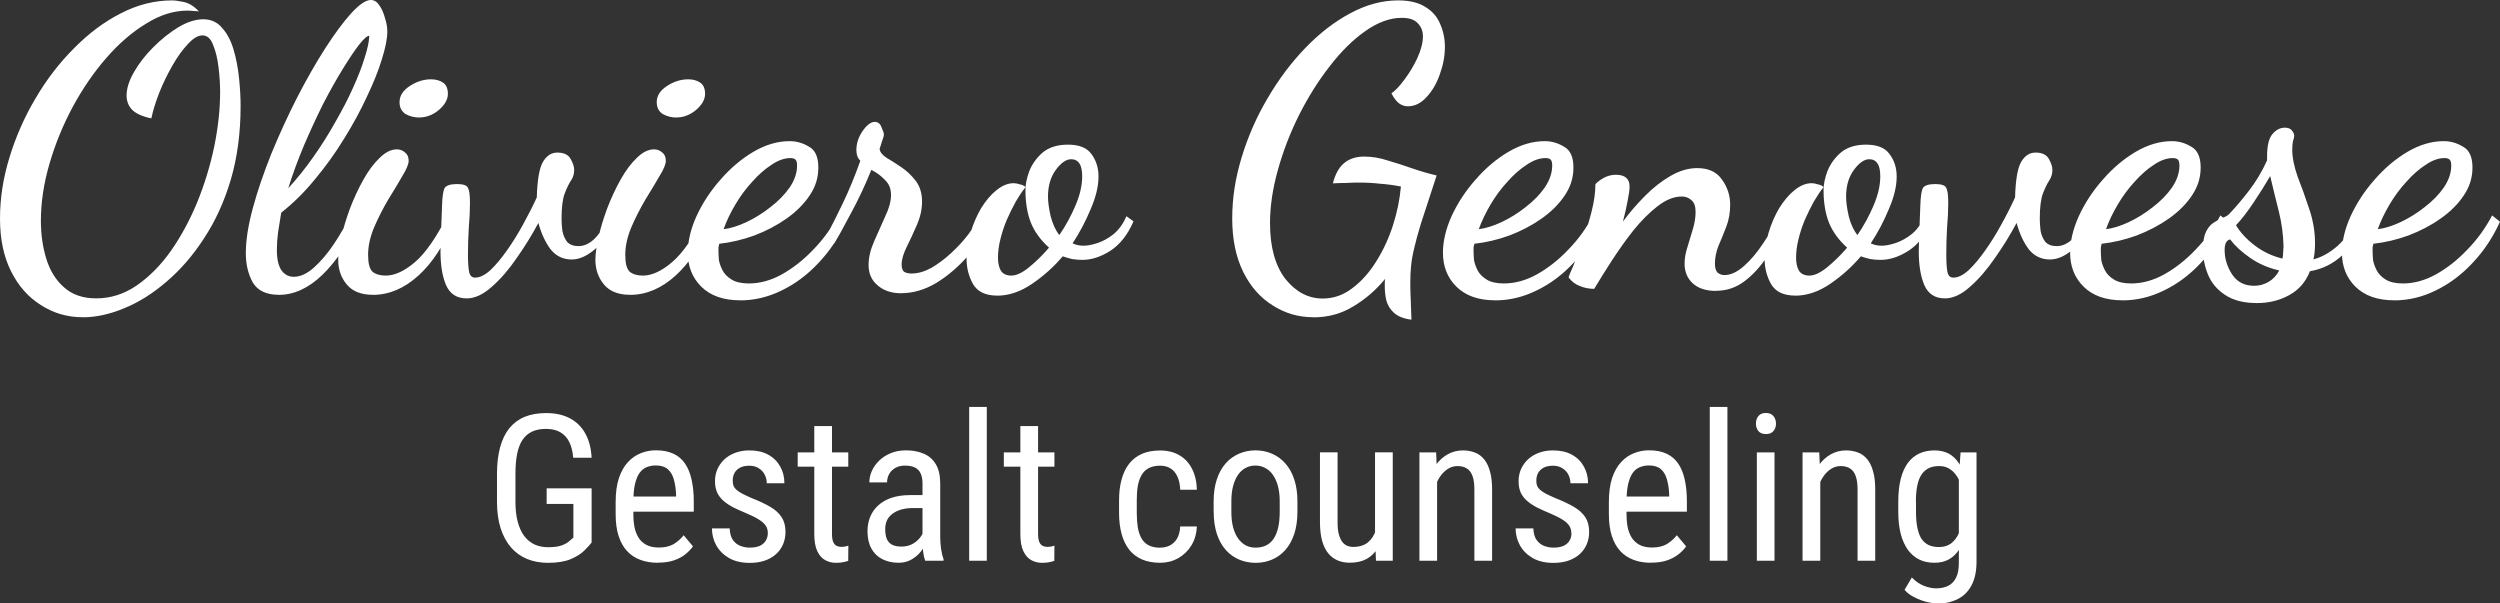
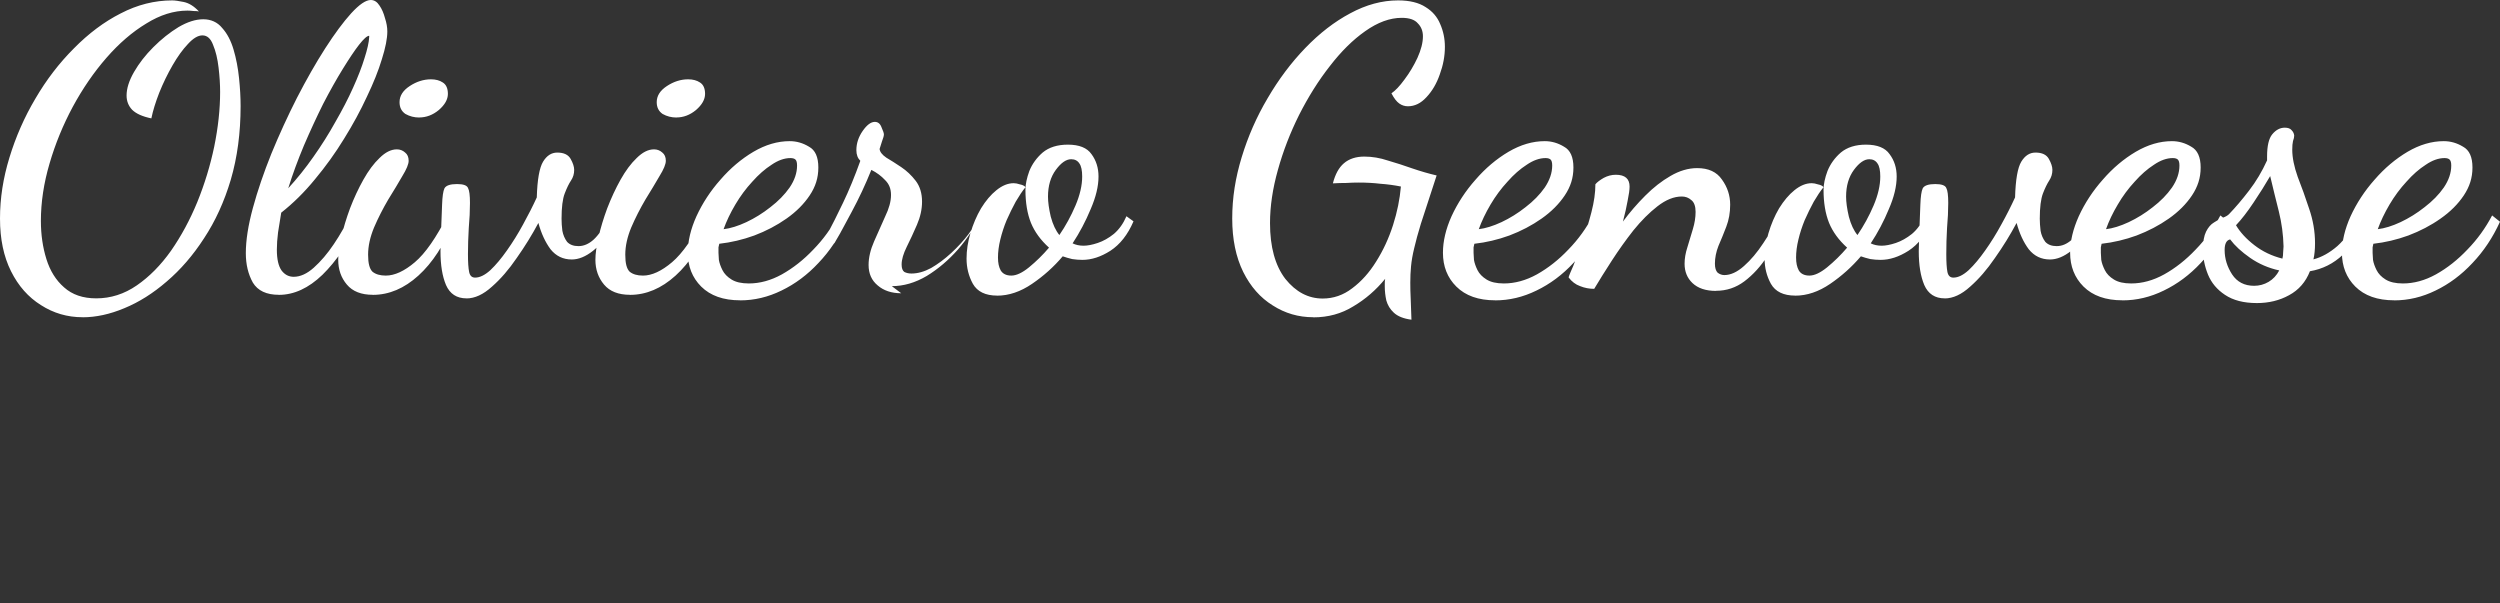
<svg xmlns="http://www.w3.org/2000/svg" id="Livello_2" data-name="Livello 2" viewBox="0 0 435.88 105.22">
  <rect x="0" y="0" width="435.88" height="105.22" fill="#333333" stroke="none" />
  <defs>
    <style>      .cls-1 {        fill: #fff;      }    </style>
  </defs>
  <g id="Livello_1-2" data-name="Livello 1">
    <g>
-       <path class="cls-1" d="M14.39,55.31c-2.65,0-5.07-.71-7.26-2.12-2.19-1.37-3.93-3.33-5.21-5.9-1.28-2.56-1.92-5.62-1.92-9.18s.55-7.06,1.64-10.62c1.1-3.61,2.6-7.04,4.52-10.28,1.92-3.29,4.16-6.21,6.72-8.77,2.56-2.6,5.28-4.64,8.16-6.1C23.96.82,26.96.07,30.02.07c.46,0,1.12.09,1.99.27.91.18,1.81.73,2.67,1.65-.27-.05-.59-.07-.96-.07-.32-.04-.66-.07-1.03-.07-2.38,0-4.78.75-7.2,2.26-2.42,1.46-4.73,3.45-6.92,5.96-2.19,2.51-4.16,5.37-5.89,8.57-1.69,3.15-3.04,6.44-4.04,9.87-1.01,3.43-1.51,6.76-1.51,10.01,0,2.38.32,4.59.96,6.65.64,2.06,1.67,3.7,3.08,4.93,1.42,1.28,3.29,1.92,5.62,1.92,2.51,0,4.87-.75,7.06-2.26,2.19-1.51,4.18-3.52,5.96-6.03,1.78-2.56,3.31-5.39,4.59-8.5,1.28-3.15,2.26-6.37,2.95-9.66.68-3.33,1.03-6.51,1.03-9.53,0-1.32-.09-2.74-.27-4.25-.18-1.55-.5-2.88-.96-3.97-.41-1.1-1.03-1.65-1.85-1.65-.78,0-1.62.5-2.54,1.51-.91.96-1.8,2.19-2.67,3.7-.87,1.51-1.65,3.11-2.33,4.8-.64,1.65-1.1,3.13-1.37,4.46-1.55-.32-2.67-.82-3.36-1.51-.64-.68-.96-1.51-.96-2.47,0-1.23.43-2.6,1.3-4.11.87-1.51,1.99-2.95,3.36-4.32,1.42-1.42,2.88-2.58,4.39-3.5,1.55-.91,2.99-1.37,4.32-1.37s2.47.5,3.29,1.51c.87.96,1.53,2.21,1.99,3.77.46,1.55.78,3.22.96,5,.18,1.74.27,3.36.27,4.87,0,4.66-.57,8.93-1.71,12.82-1.14,3.84-2.7,7.24-4.66,10.21-1.92,2.97-4.09,5.48-6.51,7.54-2.38,2.06-4.84,3.61-7.4,4.66-2.51,1.05-4.93,1.58-7.26,1.58M48.61,51.4c-2.15,0-3.66-.71-4.52-2.12-.82-1.46-1.23-3.18-1.23-5.14,0-2.24.41-4.87,1.23-7.88.82-3.02,1.9-6.17,3.22-9.46,1.37-3.33,2.86-6.58,4.46-9.73,1.65-3.2,3.29-6.08,4.93-8.64,1.65-2.56,3.15-4.59,4.52-6.1,1.42-1.55,2.56-2.33,3.43-2.33.59,0,1.1.32,1.51.96.41.59.73,1.32.96,2.19.27.82.41,1.6.41,2.33,0,1.23-.32,2.86-.96,4.87-.59,1.96-1.46,4.13-2.6,6.51-1.1,2.38-2.42,4.82-3.98,7.33-1.51,2.47-3.2,4.82-5.07,7.06-1.83,2.24-3.79,4.18-5.89,5.83-.18,1.14-.37,2.28-.55,3.43-.14,1.1-.21,2.1-.21,3.02,0,1.65.27,2.85.82,3.63.55.73,1.26,1.1,2.12,1.1,1.14,0,2.31-.53,3.49-1.58,1.23-1.1,2.4-2.47,3.5-4.11,1.14-1.69,2.12-3.43,2.95-5.21l1.65.89c-1.97,4.07-4.16,7.29-6.58,9.66-2.42,2.33-4.96,3.5-7.61,3.5M50.25,32.83c1.55-1.69,3.02-3.52,4.39-5.48,1.42-2.01,2.7-4.04,3.84-6.1,1.19-2.06,2.22-4.04,3.08-5.96.87-1.92,1.53-3.63,1.99-5.14.5-1.55.78-2.79.82-3.7v-.21c-.37,0-.96.53-1.78,1.58-.78,1-1.71,2.4-2.81,4.18-1.1,1.78-2.24,3.81-3.43,6.1-1.14,2.29-2.26,4.71-3.36,7.27-1.05,2.51-1.97,5-2.74,7.47M65,51.4c-2.01,0-3.52-.59-4.52-1.78-1.01-1.19-1.51-2.63-1.51-4.32,0-1.05.18-2.38.55-3.98.36-1.6.87-3.27,1.51-5,.68-1.78,1.46-3.45,2.33-5,.87-1.55,1.8-2.81,2.81-3.77,1.01-1,2.01-1.51,3.02-1.51.55,0,1.03.18,1.44.55.41.32.62.8.62,1.44,0,.59-.37,1.48-1.1,2.67-.68,1.19-1.51,2.56-2.47,4.11-.91,1.55-1.74,3.17-2.47,4.87-.68,1.65-1.03,3.22-1.03,4.73s.25,2.44.75,2.95c.55.46,1.33.69,2.33.69,1.55,0,3.24-.78,5.07-2.33,1.83-1.55,3.72-4.27,5.69-8.16l1.03,1.1c-1.6,4.02-3.63,7.15-6.1,9.39-2.47,2.24-5.12,3.36-7.95,3.36M73.09,20.49c-.87,0-1.67-.21-2.4-.62-.68-.46-1.03-1.14-1.03-2.06,0-1.1.59-2.03,1.78-2.81,1.19-.78,2.42-1.17,3.7-1.17.82,0,1.51.18,2.06.55.59.37.89,1.03.89,1.99s-.53,1.9-1.58,2.81c-1.05.87-2.19,1.3-3.43,1.3M81.32,52.02c-1.69,0-2.88-.78-3.56-2.33-.64-1.51-.96-3.47-.96-5.89,0-.5.02-1.39.07-2.67.05-1.32.11-3.15.21-5.48.05-1.37.18-2.31.41-2.81.27-.5,1.01-.75,2.19-.75,1.1,0,1.74.23,1.92.69.23.41.34,1.28.34,2.6s-.07,2.83-.21,4.39c-.09,1.55-.14,3.06-.14,4.52s.07,2.47.21,3.15c.14.64.48.96,1.03.96.82,0,1.71-.43,2.67-1.3.96-.91,1.92-2.06,2.88-3.43,1.01-1.42,1.94-2.92,2.81-4.52.91-1.65,1.71-3.22,2.4-4.73.09-3.11.46-5.19,1.1-6.24.64-1.05,1.46-1.58,2.47-1.58,1.14,0,1.92.37,2.33,1.1s.62,1.37.62,1.92c0,.69-.18,1.3-.55,1.85-.37.55-.73,1.3-1.1,2.26-.37.96-.55,2.42-.55,4.39,0,.64.04,1.35.14,2.12.14.73.41,1.37.82,1.92.46.5,1.12.75,1.99.75.91,0,1.78-.37,2.6-1.1.87-.78,1.78-2.1,2.74-3.98l.75.62c-1.05,2.51-2.24,4.27-3.56,5.28-1.28,1.01-2.51,1.51-3.7,1.51-1.51,0-2.74-.59-3.7-1.78-.91-1.23-1.62-2.76-2.12-4.59-1.1,2.06-2.35,4.09-3.77,6.1-1.37,2.01-2.81,3.68-4.32,5-1.51,1.37-2.99,2.06-4.46,2.06M109.84,51.4c-2.01,0-3.52-.59-4.52-1.78s-1.51-2.63-1.51-4.32c0-1.05.18-2.38.55-3.98.36-1.6.87-3.27,1.51-5,.69-1.78,1.46-3.45,2.33-5,.87-1.55,1.8-2.81,2.81-3.77,1.01-1,2.01-1.51,3.02-1.51.55,0,1.03.18,1.44.55.41.32.62.8.62,1.44,0,.59-.36,1.48-1.1,2.67-.69,1.19-1.51,2.56-2.47,4.11-.91,1.55-1.74,3.17-2.47,4.87-.68,1.65-1.03,3.22-1.03,4.73s.25,2.44.75,2.95c.55.46,1.33.69,2.33.69,1.55,0,3.24-.78,5.07-2.33,1.83-1.55,3.72-4.27,5.69-8.16l1.03,1.1c-1.6,4.02-3.63,7.15-6.1,9.39-2.47,2.24-5.12,3.36-7.95,3.36M117.93,20.49c-.87,0-1.67-.21-2.4-.62-.68-.46-1.03-1.14-1.03-2.06,0-1.1.59-2.03,1.78-2.81s2.42-1.17,3.7-1.17c.82,0,1.51.18,2.06.55.59.37.89,1.03.89,1.99s-.53,1.9-1.58,2.81c-1.05.87-2.19,1.3-3.43,1.3M129.04,52.36c-2.92,0-5.18-.8-6.79-2.4-1.55-1.55-2.33-3.52-2.33-5.89,0-2.01.5-4.14,1.51-6.37,1.05-2.28,2.44-4.41,4.18-6.37,1.74-2.01,3.66-3.63,5.76-4.87,2.1-1.23,4.2-1.85,6.31-1.85,1.19,0,2.31.32,3.36.96,1.1.59,1.64,1.8,1.64,3.63s-.5,3.36-1.51,4.87c-1.01,1.51-2.35,2.85-4.04,4.04-1.69,1.19-3.56,2.17-5.62,2.95-2.01.73-4.04,1.21-6.1,1.44-.05.18-.09.39-.14.62v.96c0,.23.02.64.07,1.23.09.55.3,1.14.62,1.78.32.64.85,1.19,1.58,1.64.73.46,1.74.69,3.02.69,1.92,0,3.84-.52,5.76-1.58,1.96-1.1,3.79-2.54,5.48-4.32,1.74-1.78,3.18-3.77,4.32-5.96l1.37,1.1c-1.23,2.74-2.83,5.14-4.8,7.2-1.92,2.06-4.07,3.66-6.44,4.8-2.33,1.14-4.73,1.71-7.2,1.71M126.16,39.96c1.19-.14,2.51-.55,3.97-1.23,1.46-.69,2.85-1.55,4.18-2.6,1.37-1.05,2.49-2.19,3.36-3.43.87-1.28,1.3-2.56,1.3-3.84,0-.5-.09-.85-.27-1.03-.18-.18-.48-.27-.89-.27-1.05,0-2.15.39-3.29,1.17-1.14.73-2.26,1.71-3.36,2.95-1.1,1.19-2.08,2.51-2.95,3.98-.87,1.46-1.55,2.9-2.06,4.32M157.13,51.13c-1.69,0-3.06-.46-4.11-1.37-1.05-.87-1.58-2.06-1.58-3.56,0-1.28.32-2.65.96-4.11.64-1.46,1.28-2.9,1.92-4.32.69-1.42,1.03-2.67,1.03-3.77s-.34-1.92-1.03-2.6c-.68-.73-1.48-1.32-2.4-1.78-1.01,2.51-2.15,4.96-3.43,7.33-1.23,2.33-2.24,4.16-3.02,5.48l-1.03-1.99c.64-1.19,1.49-2.88,2.54-5.07,1.05-2.19,2.06-4.64,3.02-7.33-.46-.46-.69-1.07-.69-1.85,0-1.19.37-2.31,1.1-3.36.73-1.05,1.44-1.58,2.12-1.58.55,0,.94.32,1.17.96.27.59.41,1.01.41,1.23s-.11.64-.34,1.23c-.18.59-.32,1.03-.41,1.3.05.5.43,1.01,1.16,1.51.78.46,1.65,1.01,2.6,1.65.96.64,1.8,1.44,2.54,2.4.73.96,1.1,2.17,1.1,3.63,0,1.33-.3,2.67-.89,4.04s-1.19,2.65-1.78,3.84-.89,2.22-.89,3.08c0,.64.16,1.07.48,1.3.36.18.78.27,1.23.27,1.1,0,2.24-.32,3.43-.96,1.19-.69,2.35-1.55,3.49-2.6,1.14-1.05,2.15-2.15,3.02-3.29.87-1.19,1.53-2.26,1.99-3.22l1.64,1.23c-.87,1.96-2.12,3.91-3.77,5.83-1.65,1.87-3.47,3.43-5.48,4.66-2.01,1.19-4.04,1.78-6.1,1.78M173.87,51.54c-2.06,0-3.47-.69-4.25-2.06-.73-1.33-1.1-2.79-1.1-4.39,0-1.46.23-2.95.68-4.45.46-1.55,1.07-2.99,1.85-4.32.82-1.33,1.71-2.38,2.67-3.15,1.01-.82,2.01-1.23,3.02-1.23.32,0,.68.07,1.1.21.46.09.78.25.96.48-.55.68-1.12,1.53-1.71,2.54-.55,1-1.07,2.08-1.58,3.22-.46,1.1-.82,2.22-1.1,3.36s-.41,2.19-.41,3.15.16,1.67.48,2.26c.37.59.98.89,1.85.89s1.9-.48,3.08-1.44c1.23-1.01,2.4-2.15,3.49-3.43-1.46-1.32-2.51-2.76-3.15-4.32-.64-1.6-.96-3.52-.96-5.76,0-.96.23-2.06.68-3.29.5-1.23,1.28-2.31,2.33-3.22,1.1-.91,2.56-1.37,4.39-1.37,1.97,0,3.34.55,4.11,1.65.82,1.1,1.23,2.4,1.23,3.91,0,1.69-.46,3.59-1.37,5.69-.87,2.1-1.92,4.09-3.15,5.96.55.27,1.19.41,1.92.41.69,0,1.51-.16,2.47-.48.96-.32,1.9-.85,2.81-1.58.91-.78,1.64-1.8,2.19-3.08l1.23.89c-1,2.33-2.35,4.04-4.04,5.14-1.65,1.05-3.27,1.58-4.87,1.58-.59,0-1.19-.05-1.78-.14-.59-.14-1.14-.3-1.65-.48-1.55,1.83-3.33,3.43-5.35,4.8-2.01,1.37-4.04,2.06-6.1,2.06M184.7,40.98c1.1-1.6,2.03-3.31,2.81-5.14.78-1.83,1.17-3.52,1.17-5.07,0-1.05-.16-1.81-.48-2.26-.32-.5-.8-.75-1.44-.75-.87,0-1.76.62-2.67,1.85-.91,1.23-1.37,2.79-1.37,4.66,0,.96.16,2.12.48,3.5.37,1.37.87,2.44,1.51,3.22M228.96,55.31c-2.56,0-4.91-.68-7.06-2.06-2.15-1.33-3.86-3.27-5.14-5.83-1.28-2.6-1.92-5.71-1.92-9.32s.55-7.08,1.65-10.69c1.1-3.61,2.6-7.04,4.52-10.28,1.92-3.29,4.11-6.21,6.58-8.77,2.47-2.56,5.07-4.57,7.81-6.03,2.79-1.51,5.57-2.26,8.36-2.26,2.01,0,3.61.39,4.8,1.17,1.19.73,2.03,1.71,2.54,2.95.54,1.23.82,2.56.82,3.98,0,1.6-.3,3.2-.89,4.8-.55,1.6-1.33,2.92-2.33,3.98-.96,1.05-2.03,1.58-3.23,1.58-.54,0-1.05-.16-1.5-.48-.46-.32-.92-.91-1.37-1.78.68-.46,1.44-1.26,2.27-2.4.86-1.14,1.62-2.4,2.26-3.77.64-1.42.96-2.67.96-3.77,0-.91-.3-1.67-.89-2.26-.54-.64-1.48-.96-2.81-.96-2.06,0-4.18.78-6.37,2.33-2.15,1.51-4.2,3.54-6.17,6.1-1.97,2.51-3.75,5.35-5.35,8.5-1.55,3.11-2.79,6.31-3.7,9.6-.91,3.24-1.37,6.33-1.37,9.25,0,4.16.89,7.4,2.67,9.73,1.83,2.28,4,3.43,6.51,3.43,1.87,0,3.59-.59,5.14-1.78,1.6-1.19,2.99-2.74,4.18-4.66,1.24-1.96,2.22-4.09,2.95-6.37.73-2.28,1.18-4.52,1.37-6.72-1.15-.23-2.33-.39-3.57-.48-1.18-.14-2.44-.21-3.77-.21-.73,0-1.46.02-2.19.07-.73,0-1.51.02-2.33.07.41-1.6,1.05-2.76,1.92-3.5.91-.78,2.1-1.17,3.56-1.17,1.37,0,2.74.23,4.11.69,1.42.41,2.83.87,4.25,1.37,1.46.5,2.88.91,4.25,1.23l-.69,2.12c-.82,2.51-1.51,4.61-2.06,6.31-.5,1.65-.89,3.06-1.16,4.25-.28,1.14-.46,2.19-.55,3.15-.09.91-.13,1.87-.13,2.88,0,.91.02,1.85.07,2.81.04,1,.09,2.22.13,3.63-1.37-.18-2.4-.59-3.08-1.23-.64-.59-1.07-1.3-1.3-2.12-.18-.82-.27-1.62-.27-2.4v-.69c0-.23.02-.46.07-.69-1.6,1.96-3.45,3.56-5.55,4.8-2.06,1.28-4.39,1.92-6.99,1.92M260.69,52.36c-2.92,0-5.18-.8-6.78-2.4-1.56-1.55-2.33-3.52-2.33-5.89,0-2.01.5-4.14,1.5-6.37,1.05-2.28,2.44-4.41,4.18-6.37,1.74-2.01,3.66-3.63,5.76-4.87,2.1-1.23,4.21-1.85,6.31-1.85,1.18,0,2.3.32,3.35.96,1.1.59,1.65,1.8,1.65,3.63s-.5,3.36-1.51,4.87c-1.01,1.51-2.35,2.85-4.04,4.04s-3.56,2.17-5.62,2.95c-2.01.73-4.04,1.21-6.1,1.44-.04.18-.09.39-.14.62v.96c0,.23.03.64.07,1.23.09.55.3,1.14.61,1.78.32.64.85,1.19,1.58,1.64.73.46,1.73.69,3.02.69,1.91,0,3.84-.52,5.76-1.58,1.96-1.1,3.79-2.54,5.48-4.32,1.74-1.78,3.17-3.77,4.31-5.96l1.37,1.1c-1.23,2.74-2.83,5.14-4.8,7.2-1.91,2.06-4.07,3.66-6.44,4.8-2.33,1.14-4.72,1.71-7.2,1.71M257.81,39.96c1.19-.14,2.51-.55,3.98-1.23,1.46-.69,2.85-1.55,4.18-2.6,1.37-1.05,2.49-2.19,3.36-3.43.86-1.28,1.3-2.56,1.3-3.84,0-.5-.09-.85-.27-1.03-.19-.18-.48-.27-.89-.27-1.05,0-2.15.39-3.29,1.17-1.14.73-2.26,1.71-3.35,2.95-1.1,1.19-2.08,2.51-2.95,3.98-.86,1.46-1.55,2.9-2.06,4.32M299.19,50.72c-1.78,0-3.15-.46-4.11-1.37-.91-.87-1.37-1.99-1.37-3.36,0-.91.16-1.87.49-2.88.32-1.05.63-2.1.95-3.15.32-1.05.48-2.06.48-3.02s-.25-1.69-.75-2.06c-.46-.41-1.01-.62-1.65-.62-1.37,0-2.79.57-4.25,1.71-1.42,1.1-2.81,2.49-4.18,4.18-1.33,1.69-2.58,3.45-3.77,5.28-1.18,1.83-2.21,3.47-3.08,4.93-.86,0-1.69-.16-2.47-.48-.77-.27-1.44-.78-1.99-1.51.04-.23.32-.91.83-2.06.46-1.19.98-2.58,1.57-4.18.6-1.65,1.12-3.36,1.58-5.14.46-1.78.69-3.4.69-4.87.32-.37.8-.73,1.44-1.1.69-.37,1.39-.55,2.12-.55,1.6,0,2.4.69,2.4,2.06,0,.55-.11,1.37-.34,2.47-.18,1.05-.46,2.26-.82,3.63,1.18-1.6,2.49-3.11,3.9-4.52,1.41-1.42,2.88-2.56,4.39-3.43,1.56-.91,3.11-1.37,4.66-1.37,1.96,0,3.4.66,4.31,1.99.96,1.32,1.44,2.79,1.44,4.39,0,1.37-.22,2.65-.68,3.84-.46,1.19-.91,2.31-1.37,3.36-.41,1.05-.61,2.08-.61,3.08,0,.73.16,1.26.48,1.58.36.27.75.41,1.16.41,1.1,0,2.24-.52,3.43-1.58,1.19-1.05,2.31-2.38,3.36-3.98,1.1-1.65,2.06-3.29,2.88-4.93l1.16.96c-.96,2.24-2.06,4.29-3.29,6.17-1.18,1.83-2.53,3.31-4.04,4.45-1.47,1.1-3.11,1.65-4.94,1.65M313.01,51.54c-2.06,0-3.47-.69-4.25-2.06-.73-1.33-1.1-2.79-1.1-4.39,0-1.46.23-2.95.68-4.45.46-1.55,1.07-2.99,1.85-4.32.83-1.33,1.71-2.38,2.67-3.15,1.01-.82,2.01-1.23,3.02-1.23.32,0,.68.07,1.1.21.46.09.77.25.96.48-.55.68-1.12,1.53-1.71,2.54-.55,1-1.07,2.08-1.58,3.22-.45,1.1-.82,2.22-1.09,3.36-.28,1.14-.41,2.19-.41,3.15s.16,1.67.48,2.26c.36.59.98.89,1.85.89s1.89-.48,3.08-1.44c1.23-1.01,2.4-2.15,3.49-3.43-1.46-1.32-2.51-2.76-3.15-4.32-.64-1.6-.96-3.52-.96-5.76,0-.96.23-2.06.69-3.29.5-1.23,1.28-2.31,2.33-3.22,1.1-.91,2.56-1.37,4.38-1.37,1.97,0,3.34.55,4.11,1.65.83,1.1,1.24,2.4,1.24,3.91,0,1.69-.45,3.59-1.37,5.69-.86,2.1-1.92,4.09-3.15,5.96.54.27,1.18.41,1.91.41.68,0,1.51-.16,2.47-.48.95-.32,1.89-.85,2.81-1.58.92-.78,1.65-1.8,2.19-3.08l1.24.89c-1.01,2.33-2.35,4.04-4.05,5.14-1.65,1.05-3.26,1.58-4.86,1.58-.6,0-1.19-.05-1.78-.14-.59-.14-1.15-.3-1.65-.48-1.56,1.83-3.34,3.43-5.35,4.8-2.01,1.37-4.04,2.06-6.1,2.06M323.85,40.98c1.09-1.6,2.03-3.31,2.81-5.14.78-1.83,1.17-3.52,1.17-5.07,0-1.05-.16-1.81-.48-2.26-.32-.5-.8-.75-1.44-.75-.86,0-1.76.62-2.67,1.85-.91,1.23-1.37,2.79-1.37,4.66,0,.96.16,2.12.48,3.5.36,1.37.86,2.44,1.51,3.22M339.06,52.02c-1.69,0-2.88-.78-3.56-2.33-.64-1.51-.96-3.47-.96-5.89,0-.5.02-1.39.07-2.67.04-1.32.11-3.15.21-5.48.05-1.37.18-2.31.41-2.81.27-.5,1.01-.75,2.19-.75,1.09,0,1.74.23,1.92.69.23.41.34,1.28.34,2.6s-.07,2.83-.21,4.39c-.09,1.55-.13,3.06-.13,4.52s.07,2.47.2,3.15c.14.64.48.96,1.03.96.83,0,1.71-.43,2.67-1.3.96-.91,1.92-2.06,2.88-3.43,1.01-1.42,1.94-2.92,2.81-4.52.92-1.65,1.71-3.22,2.4-4.73.09-3.11.45-5.19,1.09-6.24.64-1.05,1.46-1.58,2.47-1.58,1.15,0,1.92.37,2.33,1.1.41.73.62,1.37.62,1.92,0,.69-.19,1.3-.55,1.85-.36.55-.73,1.3-1.1,2.26-.36.96-.55,2.42-.55,4.39,0,.64.05,1.35.14,2.12.13.73.41,1.37.82,1.92.46.5,1.12.75,1.99.75.92,0,1.78-.37,2.61-1.1.86-.78,1.78-2.1,2.74-3.98l.75.62c-1.05,2.51-2.24,4.27-3.57,5.28-1.27,1.01-2.51,1.51-3.7,1.51-1.51,0-2.74-.59-3.7-1.78-.92-1.23-1.62-2.76-2.12-4.59-1.1,2.06-2.35,4.09-3.77,6.1-1.37,2.01-2.82,3.68-4.32,5-1.51,1.37-2.99,2.06-4.46,2.06M370.05,52.36c-2.93,0-5.18-.8-6.79-2.4-1.55-1.55-2.33-3.52-2.33-5.89,0-2.01.51-4.14,1.51-6.37,1.05-2.28,2.44-4.41,4.18-6.37,1.74-2.01,3.66-3.63,5.76-4.87,2.1-1.23,4.2-1.85,6.3-1.85,1.19,0,2.31.32,3.36.96,1.09.59,1.65,1.8,1.65,3.63s-.51,3.36-1.51,4.87c-1.01,1.51-2.35,2.85-4.04,4.04-1.69,1.19-3.57,2.17-5.62,2.95-2.01.73-4.04,1.21-6.1,1.44-.04.18-.09.39-.13.62v.96c0,.23.02.64.07,1.23.09.55.3,1.14.62,1.78.32.64.84,1.19,1.58,1.64.73.46,1.74.69,3.01.69,1.92,0,3.84-.52,5.76-1.58,1.97-1.1,3.79-2.54,5.48-4.32,1.73-1.78,3.17-3.77,4.32-5.96l1.37,1.1c-1.24,2.74-2.84,5.14-4.8,7.2-1.92,2.06-4.07,3.66-6.44,4.8-2.33,1.14-4.73,1.71-7.2,1.71M367.18,39.96c1.18-.14,2.51-.55,3.97-1.23,1.46-.69,2.85-1.55,4.18-2.6,1.37-1.05,2.49-2.19,3.36-3.43.87-1.28,1.3-2.56,1.3-3.84,0-.5-.09-.85-.27-1.03-.18-.18-.48-.27-.89-.27-1.06,0-2.15.39-3.29,1.17-1.14.73-2.26,1.71-3.36,2.95-1.1,1.19-2.08,2.51-2.94,3.98-.87,1.46-1.56,2.9-2.06,4.32M393.48,52.84c-2.29,0-4.13-.48-5.56-1.44-1.37-.91-2.35-2.08-2.94-3.5-.6-1.46-.89-2.95-.89-4.45,0-1.33.19-2.35.55-3.08.37-.73.82-1.26,1.37-1.58.54-.37,1.05-.64,1.51-.82.51-.18.87-.39,1.1-.62,1.15-1.19,2.31-2.56,3.5-4.11,1.23-1.6,2.28-3.36,3.15-5.28v-.69c0-1.83.3-3.11.89-3.84.64-.78,1.37-1.17,2.2-1.17.54,0,.94.14,1.16.41.28.27.44.59.48.96,0,.27-.07.59-.21.96-.09.37-.13.87-.13,1.51,0,1.37.32,2.95.95,4.73.68,1.74,1.35,3.59,1.99,5.55.68,1.97,1.03,3.98,1.03,6.03,0,.55-.02,1.05-.07,1.51-.04.46-.11.89-.21,1.3,1.42-.37,2.82-1.14,4.19-2.33,1.37-1.23,2.67-3.04,3.9-5.41l.82.62c-.86,2.6-2.12,4.71-3.77,6.31-1.64,1.55-3.56,2.51-5.75,2.88-.73,1.87-1.95,3.27-3.64,4.18-1.65.91-3.52,1.37-5.62,1.37M393,49.83c.92,0,1.76-.23,2.54-.69.78-.46,1.39-1.12,1.85-1.99-1.87-.41-3.56-1.14-5.07-2.19-1.51-1.05-2.67-2.12-3.49-3.22-.64.14-.96.75-.96,1.85,0,1.51.44,2.92,1.3,4.25.87,1.32,2.15,1.99,3.84,1.99M397.94,45.1c.09-.32.13-.69.13-1.1.04-.46.07-.8.07-1.03-.05-2.06-.32-4.09-.82-6.1-.51-2.01-1.01-4.07-1.51-6.17-.82,1.42-1.78,2.95-2.88,4.59-1.09,1.64-2.12,2.97-3.08,3.98.73,1.23,1.8,2.4,3.22,3.49,1.42,1.1,3.04,1.87,4.87,2.33M417.44,52.36c-2.93,0-5.18-.8-6.79-2.4-1.55-1.55-2.33-3.52-2.33-5.89,0-2.01.51-4.14,1.51-6.37,1.05-2.28,2.44-4.41,4.18-6.37,1.74-2.01,3.66-3.63,5.76-4.87,2.1-1.23,4.2-1.85,6.3-1.85,1.19,0,2.31.32,3.36.96,1.1.59,1.65,1.8,1.65,3.63s-.51,3.36-1.51,4.87c-1.01,1.51-2.35,2.85-4.05,4.04-1.68,1.19-3.56,2.17-5.62,2.95-2.01.73-4.05,1.21-6.1,1.44-.05.18-.09.39-.13.62v.96c0,.23.02.64.07,1.23.09.55.3,1.14.62,1.78.32.64.84,1.19,1.57,1.64.74.46,1.74.69,3.02.69,1.92,0,3.84-.52,5.76-1.58,1.97-1.1,3.79-2.54,5.48-4.32,1.74-1.78,3.17-3.77,4.32-5.96l1.37,1.1c-1.24,2.74-2.84,5.14-4.8,7.2-1.92,2.06-4.07,3.66-6.44,4.8-2.33,1.14-4.73,1.71-7.2,1.71M414.56,39.96c1.19-.14,2.52-.55,3.98-1.23,1.46-.69,2.85-1.55,4.18-2.6,1.37-1.05,2.5-2.19,3.36-3.43.87-1.28,1.3-2.56,1.3-3.84,0-.5-.09-.85-.28-1.03-.18-.18-.48-.27-.89-.27-1.05,0-2.14.39-3.28,1.17-1.14.73-2.27,1.71-3.36,2.95-1.1,1.19-2.08,2.51-2.95,3.98-.86,1.46-1.55,2.9-2.06,4.32" />
-       <path class="cls-1" d="M103.15,85.11v9.48c-.28.37-.7.84-1.27,1.4-.56.56-1.34,1.05-2.36,1.49-1.01.43-2.34.65-3.98.65-1.32,0-2.52-.22-3.61-.66-1.08-.44-2.02-1.11-2.81-1.99-.78-.9-1.39-2.01-1.82-3.33-.43-1.34-.65-2.9-.65-4.7v-4.77c0-1.78.18-3.34.54-4.68.36-1.34.9-2.45,1.61-3.33.72-.88,1.61-1.55,2.67-1.99,1.07-.44,2.32-.66,3.74-.66,1.64,0,3.04.31,4.19.93,1.15.62,2.04,1.51,2.67,2.67.64,1.17,1,2.56,1.08,4.19h-3.21c-.08-1.05-.3-1.94-.66-2.69-.36-.76-.87-1.33-1.54-1.73-.66-.41-1.51-.61-2.53-.61s-1.81.16-2.48.49c-.68.33-1.23.81-1.66,1.47-.42.65-.73,1.47-.92,2.46-.19.99-.28,2.14-.28,3.46v4.8c0,1.35.13,2.53.4,3.53.27,1,.65,1.83,1.14,2.48.5.65,1.1,1.14,1.8,1.47.7.31,1.48.47,2.36.47.99,0,1.77-.1,2.34-.31.57-.21,1.01-.45,1.31-.72.31-.27.57-.48.75-.65v-5.87h-4.66v-2.72h7.86ZM114.7,98.12c-1.13,0-2.15-.17-3.06-.51-.91-.34-1.68-.85-2.32-1.54-.64-.7-1.13-1.58-1.47-2.64-.34-1.06-.51-2.31-.51-3.75v-2.13c0-1.66.19-3.07.58-4.23.4-1.15.92-2.08,1.59-2.78.66-.71,1.42-1.22,2.25-1.54.84-.33,1.7-.49,2.58-.49,1.19,0,2.2.19,3.04.58.84.38,1.52.95,2.04,1.71.52.76.91,1.69,1.15,2.79.26,1.11.39,2.38.39,3.82v1.8h-11.8v-2.64h8.71v-.44c-.05-.98-.18-1.84-.4-2.58-.21-.75-.56-1.33-1.05-1.75-.49-.43-1.18-.65-2.08-.65-.57,0-1.1.1-1.59.3-.48.19-.89.52-1.24,1-.34.46-.6,1.11-.8,1.94-.19.83-.28,1.88-.28,3.14v2.13c0,1.01.09,1.89.28,2.62.2.72.48,1.32.86,1.8.38.46.85.81,1.4,1.05.56.22,1.19.33,1.9.33,1.04,0,1.89-.2,2.57-.59.68-.41,1.26-.92,1.76-1.55l1.62,1.94c-.34.48-.78.94-1.33,1.38-.53.43-1.2.79-1.99,1.06-.78.27-1.72.4-2.81.4M133.87,92.93c0-.48-.12-.9-.35-1.26-.23-.36-.62-.71-1.15-1.05-.52-.34-1.23-.7-2.13-1.08-.87-.36-1.66-.72-2.36-1.06-.69-.36-1.27-.75-1.75-1.17-.48-.42-.84-.9-1.1-1.45-.24-.56-.37-1.22-.37-1.97s.14-1.45.42-2.09c.29-.65.7-1.22,1.22-1.71.52-.49,1.15-.87,1.89-1.14.73-.28,1.55-.42,2.46-.42,1.29,0,2.39.25,3.3.75.91.5,1.6,1.19,2.08,2.06.49.86.73,1.83.73,2.92h-3.07c0-.52-.12-1.02-.35-1.48-.23-.47-.58-.84-1.03-1.13-.45-.3-1.01-.45-1.66-.45-.69,0-1.24.12-1.68.37-.43.24-.74.56-.94.96-.19.38-.28.81-.28,1.27,0,.35.05.65.14.91.1.24.28.48.52.7.25.21.58.43,1,.66.43.22.98.48,1.64.77,1.28.5,2.36,1.01,3.23,1.52.87.51,1.54,1.11,1.99,1.8.45.69.68,1.54.68,2.55,0,.83-.15,1.58-.45,2.25-.29.66-.71,1.23-1.26,1.71-.55.48-1.2.84-1.97,1.1-.76.25-1.61.37-2.55.37-1.42,0-2.62-.28-3.61-.84-.98-.57-1.72-1.31-2.23-2.22-.5-.92-.75-1.9-.75-2.95h3.09c.04.89.23,1.57.59,2.06.37.49.82.83,1.34,1.01.52.19,1.05.28,1.57.28.69,0,1.26-.1,1.73-.3.46-.21.81-.51,1.05-.89.24-.38.37-.83.37-1.34M147.9,81.36h-8.82v-2.48h8.82v2.48ZM141.97,74.29h3.09v18.8c0,.64.08,1.12.23,1.45.16.33.37.54.61.65.24.1.51.16.79.16.21,0,.44-.02.7-.07.26-.06.43-.1.52-.14l-.02,2.64c-.21.08-.49.16-.84.23-.35.08-.79.12-1.33.12-.66,0-1.28-.16-1.85-.47-.57-.31-1.03-.84-1.38-1.57-.35-.75-.52-1.75-.52-3v-18.79ZM160.84,94.54v-10.25c0-.75-.12-1.34-.35-1.8-.22-.45-.56-.79-1.01-1-.44-.21-1-.31-1.68-.31s-1.22.13-1.69.4c-.47.27-.83.62-1.08,1.06-.24.44-.37.93-.37,1.47h-3.09c0-.68.15-1.35.44-2.01.3-.66.73-1.26,1.29-1.8.56-.55,1.23-.98,2.01-1.29.79-.33,1.68-.49,2.65-.49,1.16,0,2.19.19,3.09.58.9.37,1.6.98,2.11,1.83.51.85.77,1.98.77,3.39v9.32c0,.63.05,1.3.14,2.01.11.71.25,1.32.44,1.83v.28h-3.2c-.15-.37-.27-.87-.35-1.48-.08-.63-.12-1.21-.12-1.75M161.33,86.31l.03,2.27h-2.15c-.73,0-1.4.08-2.01.24-.59.16-1.1.4-1.54.72-.43.3-.76.68-.99,1.13-.22.46-.33.97-.33,1.55,0,.76.1,1.36.31,1.82.21.44.53.76.94.96.42.2.95.3,1.59.3.78,0,1.47-.18,2.06-.54.59-.36,1.05-.8,1.38-1.31.34-.51.49-.99.47-1.43l.68,1.45c-.05.45-.2.95-.45,1.48-.24.52-.59,1.03-1.03,1.52-.44.48-.97.87-1.57,1.19-.59.3-1.26.46-2.01.46-1.1,0-2.05-.21-2.88-.63-.82-.42-1.45-1.04-1.9-1.85-.45-.81-.68-1.82-.68-3.02,0-.91.16-1.75.47-2.51.32-.77.78-1.43,1.4-1.99.62-.57,1.39-1.01,2.32-1.33.94-.31,2.03-.47,3.27-.47h2.62ZM172.05,97.77h-3.07v-26.82h3.07v26.82ZM183.84,81.36h-8.82v-2.48h8.82v2.48ZM177.9,74.29h3.09v18.8c0,.64.08,1.12.23,1.45.16.33.37.54.61.65.24.1.51.16.79.16.21,0,.44-.02.7-.07.26-.06.43-.1.52-.14l-.02,2.64c-.21.08-.49.16-.84.23-.35.08-.79.12-1.33.12-.66,0-1.28-.16-1.85-.47-.57-.31-1.03-.84-1.38-1.57-.35-.75-.52-1.75-.52-3v-18.79ZM202.27,95.48c.62,0,1.18-.12,1.68-.37.51-.26.93-.65,1.26-1.19.33-.55.51-1.26.56-2.13h2.9c-.05,1.26-.37,2.36-.96,3.32-.58.94-1.35,1.68-2.3,2.22-.94.52-1.98.79-3.12.79-1.22,0-2.29-.2-3.2-.59-.9-.4-1.64-.97-2.23-1.71-.58-.76-1.02-1.67-1.31-2.74-.29-1.08-.44-2.31-.44-3.68v-2.13c0-1.37.14-2.6.44-3.67.29-1.08.73-2,1.31-2.74.59-.76,1.34-1.33,2.23-1.73.91-.4,1.97-.59,3.2-.59s2.39.27,3.32.82c.94.54,1.68,1.31,2.2,2.34.54,1.01.83,2.24.87,3.68h-2.9c-.05-.93-.22-1.71-.51-2.32-.29-.63-.69-1.09-1.19-1.4-.5-.31-1.1-.47-1.8-.47-.82,0-1.49.15-2.02.44-.52.28-.94.69-1.24,1.22-.3.54-.52,1.18-.65,1.92-.12.75-.17,1.58-.17,2.5v2.13c0,.92.06,1.76.17,2.51.13.75.34,1.39.63,1.92.3.54.72.95,1.26,1.24.53.28,1.21.42,2.02.42M211.6,89.23v-1.8c0-1.47.19-2.75.56-3.86.37-1.12.89-2.05,1.55-2.79.66-.75,1.44-1.3,2.32-1.68.89-.38,1.83-.58,2.85-.58s2,.19,2.88.58c.88.37,1.66.93,2.32,1.68.67.74,1.2,1.68,1.57,2.79.37,1.11.56,2.39.56,3.86v1.8c0,1.47-.19,2.76-.56,3.88-.37,1.11-.89,2.03-1.55,2.78-.66.75-1.44,1.3-2.32,1.68-.88.37-1.84.56-2.86.56s-1.98-.19-2.86-.56c-.89-.37-1.66-.93-2.34-1.68-.66-.74-1.18-1.67-1.55-2.78-.37-1.12-.56-2.41-.56-3.88M214.69,87.43v1.8c0,1.04.1,1.94.31,2.72.21.78.51,1.43.89,1.96.38.52.83.92,1.34,1.19.51.26,1.07.38,1.68.38.7,0,1.31-.13,1.83-.38.54-.27.98-.66,1.33-1.19.35-.52.61-1.18.79-1.96.17-.78.26-1.69.26-2.72v-1.8c0-1.04-.1-1.94-.32-2.71-.21-.78-.51-1.43-.89-1.96-.38-.54-.84-.93-1.36-1.19-.51-.27-1.07-.4-1.68-.4s-1.15.13-1.66.4c-.51.26-.96.65-1.34,1.19-.37.52-.66,1.18-.87,1.96-.21.77-.31,1.67-.31,2.71M239.74,93.4v-14.53h3.09v18.89h-2.93l-.16-4.36ZM240.32,89.42l1.22-.04c0,1.26-.11,2.42-.33,3.49-.21,1.06-.56,1.98-1.04,2.76-.48.78-1.12,1.39-1.91,1.83-.79.43-1.76.65-2.91.65-.78,0-1.49-.13-2.13-.4-.63-.27-1.18-.68-1.64-1.24-.46-.56-.81-1.29-1.07-2.18-.24-.9-.37-1.97-.37-3.23v-12.19h3.07v12.22c0,.85.07,1.55.23,2.11.15.55.36.98.61,1.31.26.31.54.54.86.66.31.13.64.19.96.19,1.1,0,1.97-.26,2.62-.79.65-.54,1.12-1.25,1.39-2.15.29-.91.44-1.92.44-3.02M250.56,82.91v14.86h-3.08v-18.89h2.91l.17,4.03ZM249.82,87.61l-1.26-.05c-.01-1.29.13-2.49.44-3.58.31-1.11.75-2.07,1.33-2.88.58-.82,1.27-1.44,2.08-1.89.8-.45,1.69-.68,2.67-.68.77,0,1.47.13,2.09.38.63.24,1.17.64,1.61,1.19.44.55.78,1.26,1.01,2.13.25.86.36,1.92.36,3.16v12.38h-3.09v-12.41c0-.99-.1-1.78-.33-2.37-.21-.6-.54-1.04-.98-1.31-.43-.28-.98-.42-1.65-.42-.6,0-1.17.17-1.69.51-.52.34-.98.8-1.38,1.4-.39.59-.68,1.27-.91,2.04-.21.76-.31,1.56-.31,2.41M273.96,92.93c0-.48-.12-.9-.35-1.26-.23-.36-.62-.71-1.15-1.05-.53-.34-1.24-.7-2.13-1.08-.88-.36-1.66-.72-2.36-1.06-.68-.36-1.27-.75-1.74-1.17-.48-.42-.84-.9-1.1-1.45-.25-.56-.36-1.22-.36-1.97s.14-1.45.42-2.09c.29-.65.7-1.22,1.22-1.71.53-.49,1.16-.87,1.89-1.14.74-.28,1.56-.42,2.47-.42,1.29,0,2.39.25,3.3.75.91.5,1.6,1.19,2.08,2.06.48.86.73,1.83.73,2.92h-3.07c0-.52-.12-1.02-.35-1.48-.23-.47-.58-.84-1.04-1.13-.45-.3-1.01-.45-1.65-.45-.69,0-1.24.12-1.68.37-.43.24-.74.56-.95.96-.19.38-.28.81-.28,1.27,0,.35.04.65.14.91.11.24.28.48.52.7.25.21.57.43.99.66.43.22.98.48,1.65.77,1.28.5,2.35,1.01,3.23,1.52.88.51,1.54,1.11,2,1.8.45.69.68,1.54.68,2.55,0,.83-.15,1.58-.45,2.25-.29.66-.71,1.23-1.26,1.71-.54.48-1.2.84-1.97,1.1-.75.25-1.6.37-2.55.37-1.42,0-2.62-.28-3.61-.84-.98-.57-1.72-1.31-2.23-2.22-.5-.92-.75-1.9-.75-2.95h3.09c.04.89.23,1.57.6,2.06.37.49.82.83,1.34,1.01.53.19,1.05.28,1.57.28.68,0,1.27-.1,1.73-.3.47-.21.82-.51,1.05-.89.25-.38.36-.83.36-1.34M287.86,98.12c-1.13,0-2.15-.17-3.05-.51-.91-.34-1.68-.85-2.32-1.54-.64-.7-1.13-1.58-1.47-2.64-.34-1.06-.51-2.31-.51-3.75v-2.13c0-1.66.19-3.07.57-4.23.39-1.15.93-2.08,1.59-2.78.66-.71,1.41-1.22,2.25-1.54.83-.33,1.7-.49,2.58-.49,1.18,0,2.2.19,3.04.58.83.38,1.52.95,2.04,1.71.52.76.91,1.69,1.15,2.79.25,1.11.38,2.38.38,3.82v1.8h-11.8v-2.64h8.71v-.44c-.04-.98-.18-1.84-.4-2.58-.21-.75-.56-1.33-1.04-1.75-.49-.43-1.18-.65-2.08-.65-.57,0-1.1.1-1.59.3-.48.19-.89.52-1.24,1-.33.46-.6,1.11-.8,1.94-.19.83-.28,1.88-.28,3.14v2.13c0,1.01.09,1.89.28,2.62.2.72.48,1.32.86,1.8.39.46.85.81,1.4,1.05.56.22,1.19.33,1.9.33,1.03,0,1.89-.2,2.57-.59.67-.41,1.26-.92,1.76-1.55l1.62,1.94c-.33.48-.77.94-1.33,1.38-.54.43-1.2.79-1.99,1.06-.78.27-1.71.4-2.81.4M301.18,97.77h-3.08v-26.82h3.08v26.82ZM309.39,97.77h-3.08v-18.89h3.08v18.89ZM306.15,73.87c0-.52.14-.97.43-1.33.29-.36.73-.54,1.31-.54s1.02.18,1.31.54c.3.36.45.8.45,1.33s-.16.93-.45,1.29c-.29.35-.73.52-1.31.52s-1.02-.18-1.31-.52c-.29-.36-.43-.79-.43-1.29M317.37,82.91v14.86h-3.09v-18.89h2.91l.18,4.03ZM316.62,87.61l-1.26-.05c0-1.29.13-2.49.44-3.58.31-1.11.75-2.07,1.33-2.88.58-.82,1.27-1.44,2.08-1.89.8-.45,1.69-.68,2.67-.68.77,0,1.47.13,2.1.38.63.24,1.16.64,1.6,1.19.45.55.78,1.26,1.01,2.13.25.86.36,1.92.36,3.16v12.38h-3.08v-12.41c0-.99-.11-1.78-.33-2.37-.21-.6-.54-1.04-.98-1.31-.43-.28-.98-.42-1.65-.42-.6,0-1.17.17-1.69.51-.52.34-.98.8-1.38,1.4-.39.59-.68,1.27-.91,2.04-.21.76-.31,1.56-.31,2.41M341.83,78.88h2.78v19.05c0,1.67-.29,3.04-.87,4.12-.57,1.08-1.37,1.88-2.39,2.39-1.03.52-2.2.79-3.55.79-.48,0-1.08-.09-1.8-.26-.71-.17-1.44-.44-2.16-.8-.72-.35-1.32-.79-1.78-1.33l1.27-2.15c.66.67,1.36,1.16,2.11,1.45.74.29,1.46.44,2.13.44.8,0,1.51-.15,2.1-.44.59-.29,1.05-.77,1.38-1.43.33-.65.48-1.52.48-2.62v-15.05l.3-4.16ZM330.97,89.23v-1.76c0-1.56.15-2.9.44-4.02.29-1.13.71-2.05,1.26-2.78.56-.73,1.23-1.27,2-1.62.78-.35,1.65-.52,2.62-.52s1.82.2,2.53.59c.71.4,1.3.97,1.76,1.73.48.74.85,1.65,1.12,2.72.28,1.06.48,2.26.58,3.6v2.36c-.1,1.33-.3,2.52-.58,3.58-.27,1.06-.64,1.96-1.13,2.71-.48.75-1.07,1.32-1.78,1.71-.71.4-1.56.59-2.53.59s-1.82-.18-2.59-.54c-.77-.37-1.43-.93-1.99-1.66-.54-.75-.97-1.67-1.27-2.78-.29-1.12-.44-2.42-.44-3.91M334.06,87.47v1.76c0,1.05.07,1.96.23,2.74.15.77.38,1.41.69,1.92.33.5.74.87,1.24,1.12.51.24,1.12.37,1.83.37.86,0,1.56-.21,2.12-.63.54-.42.98-.97,1.3-1.66.34-.7.61-1.45.8-2.25v-4.96c-.11-.59-.28-1.16-.51-1.71-.21-.56-.48-1.05-.82-1.48-.33-.44-.74-.79-1.22-1.05-.46-.26-1.01-.38-1.64-.38-.72,0-1.33.13-1.83.38-.51.26-.93.64-1.26,1.15-.33.51-.57,1.16-.72,1.94-.16.78-.23,1.69-.23,2.74" />
+       <path class="cls-1" d="M14.39,55.31c-2.65,0-5.07-.71-7.26-2.12-2.19-1.37-3.93-3.33-5.21-5.9-1.28-2.56-1.92-5.62-1.92-9.18s.55-7.06,1.64-10.62c1.1-3.61,2.6-7.04,4.52-10.28,1.92-3.29,4.16-6.21,6.72-8.77,2.56-2.6,5.28-4.64,8.16-6.1C23.96.82,26.96.07,30.02.07c.46,0,1.12.09,1.99.27.91.18,1.81.73,2.67,1.65-.27-.05-.59-.07-.96-.07-.32-.04-.66-.07-1.03-.07-2.38,0-4.78.75-7.2,2.26-2.42,1.46-4.73,3.45-6.92,5.96-2.19,2.51-4.16,5.37-5.89,8.57-1.69,3.15-3.04,6.44-4.04,9.87-1.01,3.43-1.51,6.76-1.51,10.01,0,2.38.32,4.59.96,6.65.64,2.06,1.67,3.7,3.08,4.93,1.42,1.28,3.29,1.92,5.62,1.92,2.51,0,4.87-.75,7.06-2.26,2.19-1.51,4.18-3.52,5.96-6.03,1.78-2.56,3.31-5.39,4.59-8.5,1.28-3.15,2.26-6.37,2.95-9.66.68-3.33,1.03-6.51,1.03-9.53,0-1.32-.09-2.74-.27-4.25-.18-1.55-.5-2.88-.96-3.97-.41-1.1-1.03-1.65-1.85-1.65-.78,0-1.62.5-2.54,1.51-.91.96-1.8,2.19-2.67,3.7-.87,1.51-1.65,3.11-2.33,4.8-.64,1.65-1.1,3.13-1.37,4.46-1.55-.32-2.67-.82-3.36-1.51-.64-.68-.96-1.51-.96-2.47,0-1.23.43-2.6,1.3-4.11.87-1.51,1.99-2.95,3.36-4.32,1.42-1.42,2.88-2.58,4.39-3.5,1.55-.91,2.99-1.37,4.32-1.37s2.47.5,3.29,1.51c.87.96,1.53,2.21,1.99,3.77.46,1.55.78,3.22.96,5,.18,1.74.27,3.36.27,4.87,0,4.66-.57,8.93-1.71,12.82-1.14,3.84-2.7,7.24-4.66,10.21-1.92,2.97-4.09,5.48-6.51,7.54-2.38,2.06-4.84,3.61-7.4,4.66-2.51,1.05-4.93,1.58-7.26,1.58M48.61,51.4c-2.15,0-3.66-.71-4.52-2.12-.82-1.46-1.23-3.18-1.23-5.14,0-2.24.41-4.87,1.23-7.88.82-3.02,1.9-6.17,3.22-9.46,1.37-3.33,2.86-6.58,4.46-9.73,1.65-3.2,3.29-6.08,4.93-8.64,1.65-2.56,3.15-4.59,4.52-6.1,1.42-1.55,2.56-2.33,3.43-2.33.59,0,1.1.32,1.51.96.41.59.73,1.32.96,2.19.27.82.41,1.6.41,2.33,0,1.23-.32,2.86-.96,4.87-.59,1.96-1.46,4.13-2.6,6.51-1.1,2.38-2.42,4.82-3.98,7.33-1.51,2.47-3.2,4.82-5.07,7.06-1.83,2.24-3.79,4.18-5.89,5.83-.18,1.14-.37,2.28-.55,3.43-.14,1.1-.21,2.1-.21,3.02,0,1.65.27,2.85.82,3.63.55.73,1.26,1.1,2.12,1.1,1.14,0,2.31-.53,3.49-1.58,1.23-1.1,2.4-2.47,3.5-4.11,1.14-1.69,2.12-3.43,2.95-5.21l1.65.89c-1.97,4.07-4.16,7.29-6.58,9.66-2.42,2.33-4.96,3.5-7.61,3.5M50.25,32.83c1.55-1.69,3.02-3.52,4.39-5.48,1.42-2.01,2.7-4.04,3.84-6.1,1.19-2.06,2.22-4.04,3.08-5.96.87-1.92,1.53-3.63,1.99-5.14.5-1.55.78-2.79.82-3.7v-.21c-.37,0-.96.53-1.78,1.58-.78,1-1.71,2.4-2.81,4.18-1.1,1.78-2.24,3.81-3.43,6.1-1.14,2.29-2.26,4.71-3.36,7.27-1.05,2.51-1.97,5-2.74,7.47M65,51.4c-2.01,0-3.52-.59-4.52-1.78-1.01-1.19-1.51-2.63-1.51-4.32,0-1.05.18-2.38.55-3.98.36-1.6.87-3.27,1.51-5,.68-1.78,1.46-3.45,2.33-5,.87-1.55,1.8-2.81,2.81-3.77,1.01-1,2.01-1.51,3.02-1.51.55,0,1.03.18,1.44.55.41.32.62.8.62,1.44,0,.59-.37,1.48-1.1,2.67-.68,1.19-1.51,2.56-2.47,4.11-.91,1.55-1.74,3.17-2.47,4.87-.68,1.65-1.03,3.22-1.03,4.73s.25,2.44.75,2.95c.55.46,1.33.69,2.33.69,1.55,0,3.24-.78,5.07-2.33,1.83-1.55,3.72-4.27,5.69-8.16l1.03,1.1c-1.6,4.02-3.63,7.15-6.1,9.39-2.47,2.24-5.12,3.36-7.95,3.36M73.09,20.49c-.87,0-1.67-.21-2.4-.62-.68-.46-1.03-1.14-1.03-2.06,0-1.1.59-2.03,1.78-2.81,1.19-.78,2.42-1.17,3.7-1.17.82,0,1.51.18,2.06.55.59.37.89,1.03.89,1.99s-.53,1.9-1.58,2.81c-1.05.87-2.19,1.3-3.43,1.3M81.32,52.02c-1.69,0-2.88-.78-3.56-2.33-.64-1.51-.96-3.47-.96-5.89,0-.5.02-1.39.07-2.67.05-1.32.11-3.15.21-5.48.05-1.37.18-2.31.41-2.81.27-.5,1.01-.75,2.19-.75,1.1,0,1.74.23,1.92.69.23.41.34,1.28.34,2.6s-.07,2.83-.21,4.39c-.09,1.55-.14,3.06-.14,4.52s.07,2.47.21,3.15c.14.64.48.96,1.03.96.82,0,1.71-.43,2.67-1.3.96-.91,1.92-2.06,2.88-3.43,1.01-1.42,1.94-2.92,2.81-4.52.91-1.65,1.71-3.22,2.4-4.73.09-3.11.46-5.19,1.1-6.24.64-1.05,1.46-1.58,2.47-1.58,1.14,0,1.92.37,2.33,1.1s.62,1.37.62,1.92c0,.69-.18,1.3-.55,1.85-.37.55-.73,1.3-1.1,2.26-.37.96-.55,2.42-.55,4.39,0,.64.04,1.35.14,2.12.14.73.41,1.37.82,1.92.46.5,1.12.75,1.99.75.91,0,1.78-.37,2.6-1.1.87-.78,1.78-2.1,2.74-3.98l.75.62c-1.05,2.51-2.24,4.27-3.56,5.28-1.28,1.01-2.51,1.51-3.7,1.51-1.51,0-2.74-.59-3.7-1.78-.91-1.23-1.62-2.76-2.12-4.59-1.1,2.06-2.35,4.09-3.77,6.1-1.37,2.01-2.81,3.68-4.32,5-1.51,1.37-2.99,2.06-4.46,2.06M109.84,51.4c-2.01,0-3.52-.59-4.52-1.78s-1.51-2.63-1.51-4.32c0-1.05.18-2.38.55-3.98.36-1.6.87-3.27,1.51-5,.69-1.78,1.46-3.45,2.33-5,.87-1.55,1.8-2.81,2.81-3.77,1.01-1,2.01-1.51,3.02-1.51.55,0,1.03.18,1.44.55.41.32.62.8.62,1.44,0,.59-.36,1.48-1.1,2.67-.69,1.19-1.51,2.56-2.47,4.11-.91,1.55-1.74,3.17-2.47,4.87-.68,1.65-1.03,3.22-1.03,4.73s.25,2.44.75,2.95c.55.46,1.33.69,2.33.69,1.55,0,3.24-.78,5.07-2.33,1.83-1.55,3.72-4.27,5.69-8.16l1.03,1.1c-1.6,4.02-3.63,7.15-6.1,9.39-2.47,2.24-5.12,3.36-7.95,3.36M117.93,20.49c-.87,0-1.67-.21-2.4-.62-.68-.46-1.03-1.14-1.03-2.06,0-1.1.59-2.03,1.78-2.81s2.42-1.17,3.7-1.17c.82,0,1.51.18,2.06.55.59.37.89,1.03.89,1.99s-.53,1.9-1.58,2.81c-1.05.87-2.19,1.3-3.43,1.3M129.04,52.36c-2.92,0-5.18-.8-6.79-2.4-1.55-1.55-2.33-3.52-2.33-5.89,0-2.01.5-4.14,1.51-6.37,1.05-2.28,2.44-4.41,4.18-6.37,1.74-2.01,3.66-3.63,5.76-4.87,2.1-1.23,4.2-1.85,6.31-1.85,1.19,0,2.31.32,3.36.96,1.1.59,1.64,1.8,1.64,3.63s-.5,3.36-1.51,4.87c-1.01,1.51-2.35,2.85-4.04,4.04-1.69,1.19-3.56,2.17-5.62,2.95-2.01.73-4.04,1.21-6.1,1.44-.05.18-.09.39-.14.62v.96c0,.23.02.64.07,1.23.09.55.3,1.14.62,1.78.32.64.85,1.19,1.58,1.64.73.46,1.74.69,3.02.69,1.92,0,3.84-.52,5.76-1.58,1.96-1.1,3.79-2.54,5.48-4.32,1.74-1.78,3.18-3.77,4.32-5.96l1.37,1.1c-1.23,2.74-2.83,5.14-4.8,7.2-1.92,2.06-4.07,3.66-6.44,4.8-2.33,1.14-4.73,1.71-7.2,1.71M126.16,39.96c1.19-.14,2.51-.55,3.97-1.23,1.46-.69,2.85-1.55,4.18-2.6,1.37-1.05,2.49-2.19,3.36-3.43.87-1.28,1.3-2.56,1.3-3.84,0-.5-.09-.85-.27-1.03-.18-.18-.48-.27-.89-.27-1.05,0-2.15.39-3.29,1.17-1.14.73-2.26,1.71-3.36,2.95-1.1,1.19-2.08,2.51-2.95,3.98-.87,1.46-1.55,2.9-2.06,4.32M157.13,51.13c-1.69,0-3.06-.46-4.11-1.37-1.05-.87-1.58-2.06-1.58-3.56,0-1.28.32-2.65.96-4.11.64-1.46,1.28-2.9,1.92-4.32.69-1.42,1.03-2.67,1.03-3.77s-.34-1.92-1.03-2.6c-.68-.73-1.48-1.32-2.4-1.78-1.01,2.51-2.15,4.96-3.43,7.33-1.23,2.33-2.24,4.16-3.02,5.48l-1.03-1.99c.64-1.19,1.49-2.88,2.54-5.07,1.05-2.19,2.06-4.64,3.02-7.33-.46-.46-.69-1.07-.69-1.85,0-1.19.37-2.31,1.1-3.36.73-1.05,1.44-1.58,2.12-1.58.55,0,.94.32,1.17.96.27.59.41,1.01.41,1.23s-.11.64-.34,1.23c-.18.59-.32,1.03-.41,1.3.05.5.43,1.01,1.16,1.51.78.46,1.65,1.01,2.6,1.65.96.64,1.8,1.44,2.54,2.4.73.96,1.1,2.17,1.1,3.63,0,1.33-.3,2.67-.89,4.04s-1.19,2.65-1.78,3.84-.89,2.22-.89,3.08c0,.64.16,1.07.48,1.3.36.18.78.27,1.23.27,1.1,0,2.24-.32,3.43-.96,1.19-.69,2.35-1.55,3.49-2.6,1.14-1.05,2.15-2.15,3.02-3.29.87-1.19,1.53-2.26,1.99-3.22c-.87,1.96-2.12,3.91-3.77,5.83-1.65,1.87-3.47,3.43-5.48,4.66-2.01,1.19-4.04,1.78-6.1,1.78M173.87,51.54c-2.06,0-3.47-.69-4.25-2.06-.73-1.33-1.1-2.79-1.1-4.39,0-1.46.23-2.95.68-4.45.46-1.55,1.07-2.99,1.85-4.32.82-1.33,1.71-2.38,2.67-3.15,1.01-.82,2.01-1.23,3.02-1.23.32,0,.68.07,1.1.21.46.09.78.25.96.48-.55.68-1.12,1.53-1.71,2.54-.55,1-1.07,2.08-1.58,3.22-.46,1.1-.82,2.22-1.1,3.36s-.41,2.19-.41,3.15.16,1.67.48,2.26c.37.59.98.89,1.85.89s1.9-.48,3.08-1.44c1.23-1.01,2.4-2.15,3.49-3.43-1.46-1.32-2.51-2.76-3.15-4.32-.64-1.6-.96-3.52-.96-5.76,0-.96.23-2.06.68-3.29.5-1.23,1.28-2.31,2.33-3.22,1.1-.91,2.56-1.37,4.39-1.37,1.97,0,3.34.55,4.11,1.65.82,1.1,1.23,2.4,1.23,3.91,0,1.69-.46,3.59-1.37,5.69-.87,2.1-1.92,4.09-3.15,5.96.55.27,1.19.41,1.92.41.69,0,1.51-.16,2.47-.48.96-.32,1.9-.85,2.81-1.58.91-.78,1.64-1.8,2.19-3.08l1.23.89c-1,2.33-2.35,4.04-4.04,5.14-1.65,1.05-3.27,1.58-4.87,1.58-.59,0-1.19-.05-1.78-.14-.59-.14-1.14-.3-1.65-.48-1.55,1.83-3.33,3.43-5.35,4.8-2.01,1.37-4.04,2.06-6.1,2.06M184.7,40.98c1.1-1.6,2.03-3.31,2.81-5.14.78-1.83,1.17-3.52,1.17-5.07,0-1.05-.16-1.81-.48-2.26-.32-.5-.8-.75-1.44-.75-.87,0-1.76.62-2.67,1.85-.91,1.23-1.37,2.79-1.37,4.66,0,.96.16,2.12.48,3.5.37,1.37.87,2.44,1.51,3.22M228.96,55.31c-2.56,0-4.91-.68-7.06-2.06-2.15-1.33-3.86-3.27-5.14-5.83-1.28-2.6-1.92-5.71-1.92-9.32s.55-7.08,1.65-10.69c1.1-3.61,2.6-7.04,4.52-10.28,1.92-3.29,4.11-6.21,6.58-8.77,2.47-2.56,5.07-4.57,7.81-6.03,2.79-1.51,5.57-2.26,8.36-2.26,2.01,0,3.61.39,4.8,1.17,1.19.73,2.03,1.71,2.54,2.95.54,1.23.82,2.56.82,3.98,0,1.6-.3,3.2-.89,4.8-.55,1.6-1.33,2.92-2.33,3.98-.96,1.05-2.03,1.58-3.23,1.58-.54,0-1.05-.16-1.5-.48-.46-.32-.92-.91-1.37-1.78.68-.46,1.44-1.26,2.27-2.4.86-1.14,1.62-2.4,2.26-3.77.64-1.42.96-2.67.96-3.77,0-.91-.3-1.67-.89-2.26-.54-.64-1.48-.96-2.81-.96-2.06,0-4.18.78-6.37,2.33-2.15,1.51-4.2,3.54-6.17,6.1-1.97,2.51-3.75,5.35-5.35,8.5-1.55,3.11-2.79,6.31-3.7,9.6-.91,3.24-1.37,6.33-1.37,9.25,0,4.16.89,7.4,2.67,9.73,1.83,2.28,4,3.43,6.51,3.43,1.87,0,3.59-.59,5.14-1.78,1.6-1.19,2.99-2.74,4.18-4.66,1.24-1.96,2.22-4.09,2.95-6.37.73-2.28,1.18-4.52,1.37-6.72-1.15-.23-2.33-.39-3.57-.48-1.18-.14-2.44-.21-3.77-.21-.73,0-1.46.02-2.19.07-.73,0-1.51.02-2.33.07.41-1.6,1.05-2.76,1.92-3.5.91-.78,2.1-1.17,3.56-1.17,1.37,0,2.74.23,4.11.69,1.42.41,2.83.87,4.25,1.37,1.46.5,2.88.91,4.25,1.23l-.69,2.12c-.82,2.51-1.51,4.61-2.06,6.31-.5,1.65-.89,3.06-1.16,4.25-.28,1.14-.46,2.19-.55,3.15-.09.91-.13,1.87-.13,2.88,0,.91.02,1.85.07,2.81.04,1,.09,2.22.13,3.63-1.37-.18-2.4-.59-3.08-1.23-.64-.59-1.07-1.3-1.3-2.12-.18-.82-.27-1.62-.27-2.4v-.69c0-.23.02-.46.07-.69-1.6,1.96-3.45,3.56-5.55,4.8-2.06,1.28-4.39,1.92-6.99,1.92M260.69,52.36c-2.92,0-5.18-.8-6.78-2.4-1.56-1.55-2.33-3.52-2.33-5.89,0-2.01.5-4.14,1.5-6.37,1.05-2.28,2.44-4.41,4.18-6.37,1.74-2.01,3.66-3.63,5.76-4.87,2.1-1.23,4.21-1.85,6.31-1.85,1.18,0,2.3.32,3.35.96,1.1.59,1.65,1.8,1.65,3.63s-.5,3.36-1.51,4.87c-1.01,1.51-2.35,2.85-4.04,4.04s-3.56,2.17-5.62,2.95c-2.01.73-4.04,1.21-6.1,1.44-.04.18-.09.39-.14.62v.96c0,.23.03.64.07,1.23.09.55.3,1.14.61,1.78.32.64.85,1.19,1.58,1.64.73.46,1.73.69,3.02.69,1.91,0,3.84-.52,5.76-1.58,1.96-1.1,3.79-2.54,5.48-4.32,1.74-1.78,3.17-3.77,4.31-5.96l1.37,1.1c-1.23,2.74-2.83,5.14-4.8,7.2-1.91,2.06-4.07,3.66-6.44,4.8-2.33,1.14-4.72,1.71-7.2,1.71M257.81,39.96c1.19-.14,2.51-.55,3.98-1.23,1.46-.69,2.85-1.55,4.18-2.6,1.37-1.05,2.49-2.19,3.36-3.43.86-1.28,1.3-2.56,1.3-3.84,0-.5-.09-.85-.27-1.03-.19-.18-.48-.27-.89-.27-1.05,0-2.15.39-3.29,1.17-1.14.73-2.26,1.71-3.35,2.95-1.1,1.19-2.08,2.51-2.95,3.98-.86,1.46-1.55,2.9-2.06,4.32M299.19,50.72c-1.78,0-3.15-.46-4.11-1.37-.91-.87-1.37-1.99-1.37-3.36,0-.91.16-1.87.49-2.88.32-1.05.63-2.1.95-3.15.32-1.05.48-2.06.48-3.02s-.25-1.69-.75-2.06c-.46-.41-1.01-.62-1.65-.62-1.37,0-2.79.57-4.25,1.71-1.42,1.1-2.81,2.49-4.18,4.18-1.33,1.69-2.58,3.45-3.77,5.28-1.18,1.83-2.21,3.47-3.08,4.93-.86,0-1.69-.16-2.47-.48-.77-.27-1.44-.78-1.99-1.51.04-.23.32-.91.83-2.06.46-1.19.98-2.58,1.57-4.18.6-1.65,1.12-3.36,1.58-5.14.46-1.78.69-3.4.69-4.87.32-.37.8-.73,1.44-1.1.69-.37,1.39-.55,2.12-.55,1.6,0,2.4.69,2.4,2.06,0,.55-.11,1.37-.34,2.47-.18,1.05-.46,2.26-.82,3.63,1.18-1.6,2.49-3.11,3.9-4.52,1.41-1.42,2.88-2.56,4.39-3.43,1.56-.91,3.11-1.37,4.66-1.37,1.96,0,3.4.66,4.31,1.99.96,1.32,1.44,2.79,1.44,4.39,0,1.37-.22,2.65-.68,3.84-.46,1.19-.91,2.31-1.37,3.36-.41,1.05-.61,2.08-.61,3.08,0,.73.16,1.26.48,1.58.36.27.75.41,1.16.41,1.1,0,2.24-.52,3.43-1.58,1.19-1.05,2.31-2.38,3.36-3.98,1.1-1.65,2.06-3.29,2.88-4.93l1.16.96c-.96,2.24-2.06,4.29-3.29,6.17-1.18,1.83-2.53,3.31-4.04,4.45-1.47,1.1-3.11,1.65-4.94,1.65M313.01,51.54c-2.06,0-3.47-.69-4.25-2.06-.73-1.33-1.1-2.79-1.1-4.39,0-1.46.23-2.95.68-4.45.46-1.55,1.07-2.99,1.85-4.32.83-1.33,1.71-2.38,2.67-3.15,1.01-.82,2.01-1.23,3.02-1.23.32,0,.68.07,1.1.21.46.09.77.25.96.48-.55.68-1.12,1.53-1.71,2.54-.55,1-1.07,2.08-1.58,3.22-.45,1.1-.82,2.22-1.09,3.36-.28,1.14-.41,2.19-.41,3.15s.16,1.67.48,2.26c.36.59.98.89,1.85.89s1.89-.48,3.08-1.44c1.23-1.01,2.4-2.15,3.49-3.43-1.46-1.32-2.51-2.76-3.15-4.32-.64-1.6-.96-3.52-.96-5.76,0-.96.23-2.06.69-3.29.5-1.23,1.28-2.31,2.33-3.22,1.1-.91,2.56-1.37,4.38-1.37,1.97,0,3.34.55,4.11,1.65.83,1.1,1.24,2.4,1.24,3.91,0,1.69-.45,3.59-1.37,5.69-.86,2.1-1.92,4.09-3.15,5.96.54.27,1.18.41,1.91.41.68,0,1.51-.16,2.47-.48.95-.32,1.89-.85,2.81-1.58.92-.78,1.65-1.8,2.19-3.08l1.24.89c-1.01,2.33-2.35,4.04-4.05,5.14-1.65,1.05-3.26,1.58-4.86,1.58-.6,0-1.19-.05-1.78-.14-.59-.14-1.15-.3-1.65-.48-1.56,1.83-3.34,3.43-5.35,4.8-2.01,1.37-4.04,2.06-6.1,2.06M323.85,40.98c1.09-1.6,2.03-3.31,2.81-5.14.78-1.83,1.17-3.52,1.17-5.07,0-1.05-.16-1.81-.48-2.26-.32-.5-.8-.75-1.44-.75-.86,0-1.76.62-2.67,1.85-.91,1.23-1.37,2.79-1.37,4.66,0,.96.16,2.12.48,3.5.36,1.37.86,2.44,1.51,3.22M339.06,52.02c-1.69,0-2.88-.78-3.56-2.33-.64-1.51-.96-3.47-.96-5.89,0-.5.02-1.39.07-2.67.04-1.32.11-3.15.21-5.48.05-1.37.18-2.31.41-2.81.27-.5,1.01-.75,2.19-.75,1.09,0,1.74.23,1.92.69.23.41.34,1.28.34,2.6s-.07,2.83-.21,4.39c-.09,1.55-.13,3.06-.13,4.52s.07,2.47.2,3.15c.14.64.48.96,1.03.96.83,0,1.71-.43,2.67-1.3.96-.91,1.92-2.06,2.88-3.43,1.01-1.42,1.94-2.92,2.81-4.52.92-1.65,1.71-3.22,2.4-4.73.09-3.11.45-5.19,1.09-6.24.64-1.05,1.46-1.58,2.47-1.58,1.15,0,1.92.37,2.33,1.1.41.73.62,1.37.62,1.92,0,.69-.19,1.3-.55,1.85-.36.55-.73,1.3-1.1,2.26-.36.96-.55,2.42-.55,4.39,0,.64.05,1.35.14,2.12.13.73.41,1.37.82,1.92.46.5,1.12.75,1.99.75.92,0,1.78-.37,2.61-1.1.86-.78,1.78-2.1,2.74-3.98l.75.62c-1.05,2.51-2.24,4.27-3.57,5.28-1.27,1.01-2.51,1.51-3.7,1.51-1.51,0-2.74-.59-3.7-1.78-.92-1.23-1.62-2.76-2.12-4.59-1.1,2.06-2.35,4.09-3.77,6.1-1.37,2.01-2.82,3.68-4.32,5-1.51,1.37-2.99,2.06-4.46,2.06M370.05,52.36c-2.93,0-5.18-.8-6.79-2.4-1.55-1.55-2.33-3.52-2.33-5.89,0-2.01.51-4.14,1.51-6.37,1.05-2.28,2.44-4.41,4.18-6.37,1.74-2.01,3.66-3.63,5.76-4.87,2.1-1.23,4.2-1.85,6.3-1.85,1.19,0,2.31.32,3.36.96,1.09.59,1.65,1.8,1.65,3.63s-.51,3.36-1.51,4.87c-1.01,1.51-2.35,2.85-4.04,4.04-1.69,1.19-3.57,2.17-5.62,2.95-2.01.73-4.04,1.21-6.1,1.44-.04.18-.09.39-.13.62v.96c0,.23.02.64.07,1.23.09.55.3,1.14.62,1.78.32.64.84,1.19,1.58,1.64.73.46,1.74.69,3.01.69,1.92,0,3.84-.52,5.76-1.58,1.97-1.1,3.79-2.54,5.48-4.32,1.73-1.78,3.17-3.77,4.32-5.96l1.37,1.1c-1.24,2.74-2.84,5.14-4.8,7.2-1.92,2.06-4.07,3.66-6.44,4.8-2.33,1.14-4.73,1.71-7.2,1.71M367.18,39.96c1.18-.14,2.51-.55,3.97-1.23,1.46-.69,2.85-1.55,4.18-2.6,1.37-1.05,2.49-2.19,3.36-3.43.87-1.28,1.3-2.56,1.3-3.84,0-.5-.09-.85-.27-1.03-.18-.18-.48-.27-.89-.27-1.06,0-2.15.39-3.29,1.17-1.14.73-2.26,1.71-3.36,2.95-1.1,1.19-2.08,2.51-2.94,3.98-.87,1.46-1.56,2.9-2.06,4.32M393.48,52.84c-2.29,0-4.13-.48-5.56-1.44-1.37-.91-2.35-2.08-2.94-3.5-.6-1.46-.89-2.95-.89-4.45,0-1.33.19-2.35.55-3.08.37-.73.82-1.26,1.37-1.58.54-.37,1.05-.64,1.51-.82.51-.18.87-.39,1.1-.62,1.15-1.19,2.31-2.56,3.5-4.11,1.23-1.6,2.28-3.36,3.15-5.28v-.69c0-1.83.3-3.11.89-3.84.64-.78,1.37-1.17,2.2-1.17.54,0,.94.14,1.16.41.28.27.44.59.48.96,0,.27-.07.59-.21.96-.09.37-.13.87-.13,1.51,0,1.37.32,2.95.95,4.73.68,1.74,1.35,3.59,1.99,5.55.68,1.97,1.03,3.98,1.03,6.03,0,.55-.02,1.05-.07,1.51-.04.46-.11.89-.21,1.3,1.42-.37,2.82-1.14,4.19-2.33,1.37-1.23,2.67-3.04,3.9-5.41l.82.62c-.86,2.6-2.12,4.71-3.77,6.31-1.64,1.55-3.56,2.51-5.75,2.88-.73,1.87-1.95,3.27-3.64,4.18-1.65.91-3.52,1.37-5.62,1.37M393,49.83c.92,0,1.76-.23,2.54-.69.78-.46,1.39-1.12,1.85-1.99-1.87-.41-3.56-1.14-5.07-2.19-1.51-1.05-2.67-2.12-3.49-3.22-.64.14-.96.75-.96,1.85,0,1.51.44,2.92,1.3,4.25.87,1.32,2.15,1.99,3.84,1.99M397.94,45.1c.09-.32.13-.69.13-1.1.04-.46.07-.8.07-1.03-.05-2.06-.32-4.09-.82-6.1-.51-2.01-1.01-4.07-1.51-6.17-.82,1.42-1.78,2.95-2.88,4.59-1.09,1.64-2.12,2.97-3.08,3.98.73,1.23,1.8,2.4,3.22,3.49,1.42,1.1,3.04,1.87,4.87,2.33M417.44,52.36c-2.93,0-5.18-.8-6.79-2.4-1.55-1.55-2.33-3.52-2.33-5.89,0-2.01.51-4.14,1.51-6.37,1.05-2.28,2.44-4.41,4.18-6.37,1.74-2.01,3.66-3.63,5.76-4.87,2.1-1.23,4.2-1.85,6.3-1.85,1.19,0,2.31.32,3.36.96,1.1.59,1.65,1.8,1.65,3.63s-.51,3.36-1.51,4.87c-1.01,1.51-2.35,2.85-4.05,4.04-1.68,1.19-3.56,2.17-5.62,2.95-2.01.73-4.05,1.21-6.1,1.44-.05.18-.09.39-.13.62v.96c0,.23.02.64.07,1.23.09.55.3,1.14.62,1.78.32.64.84,1.19,1.57,1.64.74.46,1.74.69,3.02.69,1.92,0,3.84-.52,5.76-1.58,1.97-1.1,3.79-2.54,5.48-4.32,1.74-1.78,3.17-3.77,4.32-5.96l1.37,1.1c-1.24,2.74-2.84,5.14-4.8,7.2-1.92,2.06-4.07,3.66-6.44,4.8-2.33,1.14-4.73,1.71-7.2,1.71M414.56,39.96c1.19-.14,2.52-.55,3.98-1.23,1.46-.69,2.85-1.55,4.18-2.6,1.37-1.05,2.5-2.19,3.36-3.43.87-1.28,1.3-2.56,1.3-3.84,0-.5-.09-.85-.28-1.03-.18-.18-.48-.27-.89-.27-1.05,0-2.14.39-3.28,1.17-1.14.73-2.27,1.71-3.36,2.95-1.1,1.19-2.08,2.51-2.95,3.98-.86,1.46-1.55,2.9-2.06,4.32" />
    </g>
  </g>
</svg>